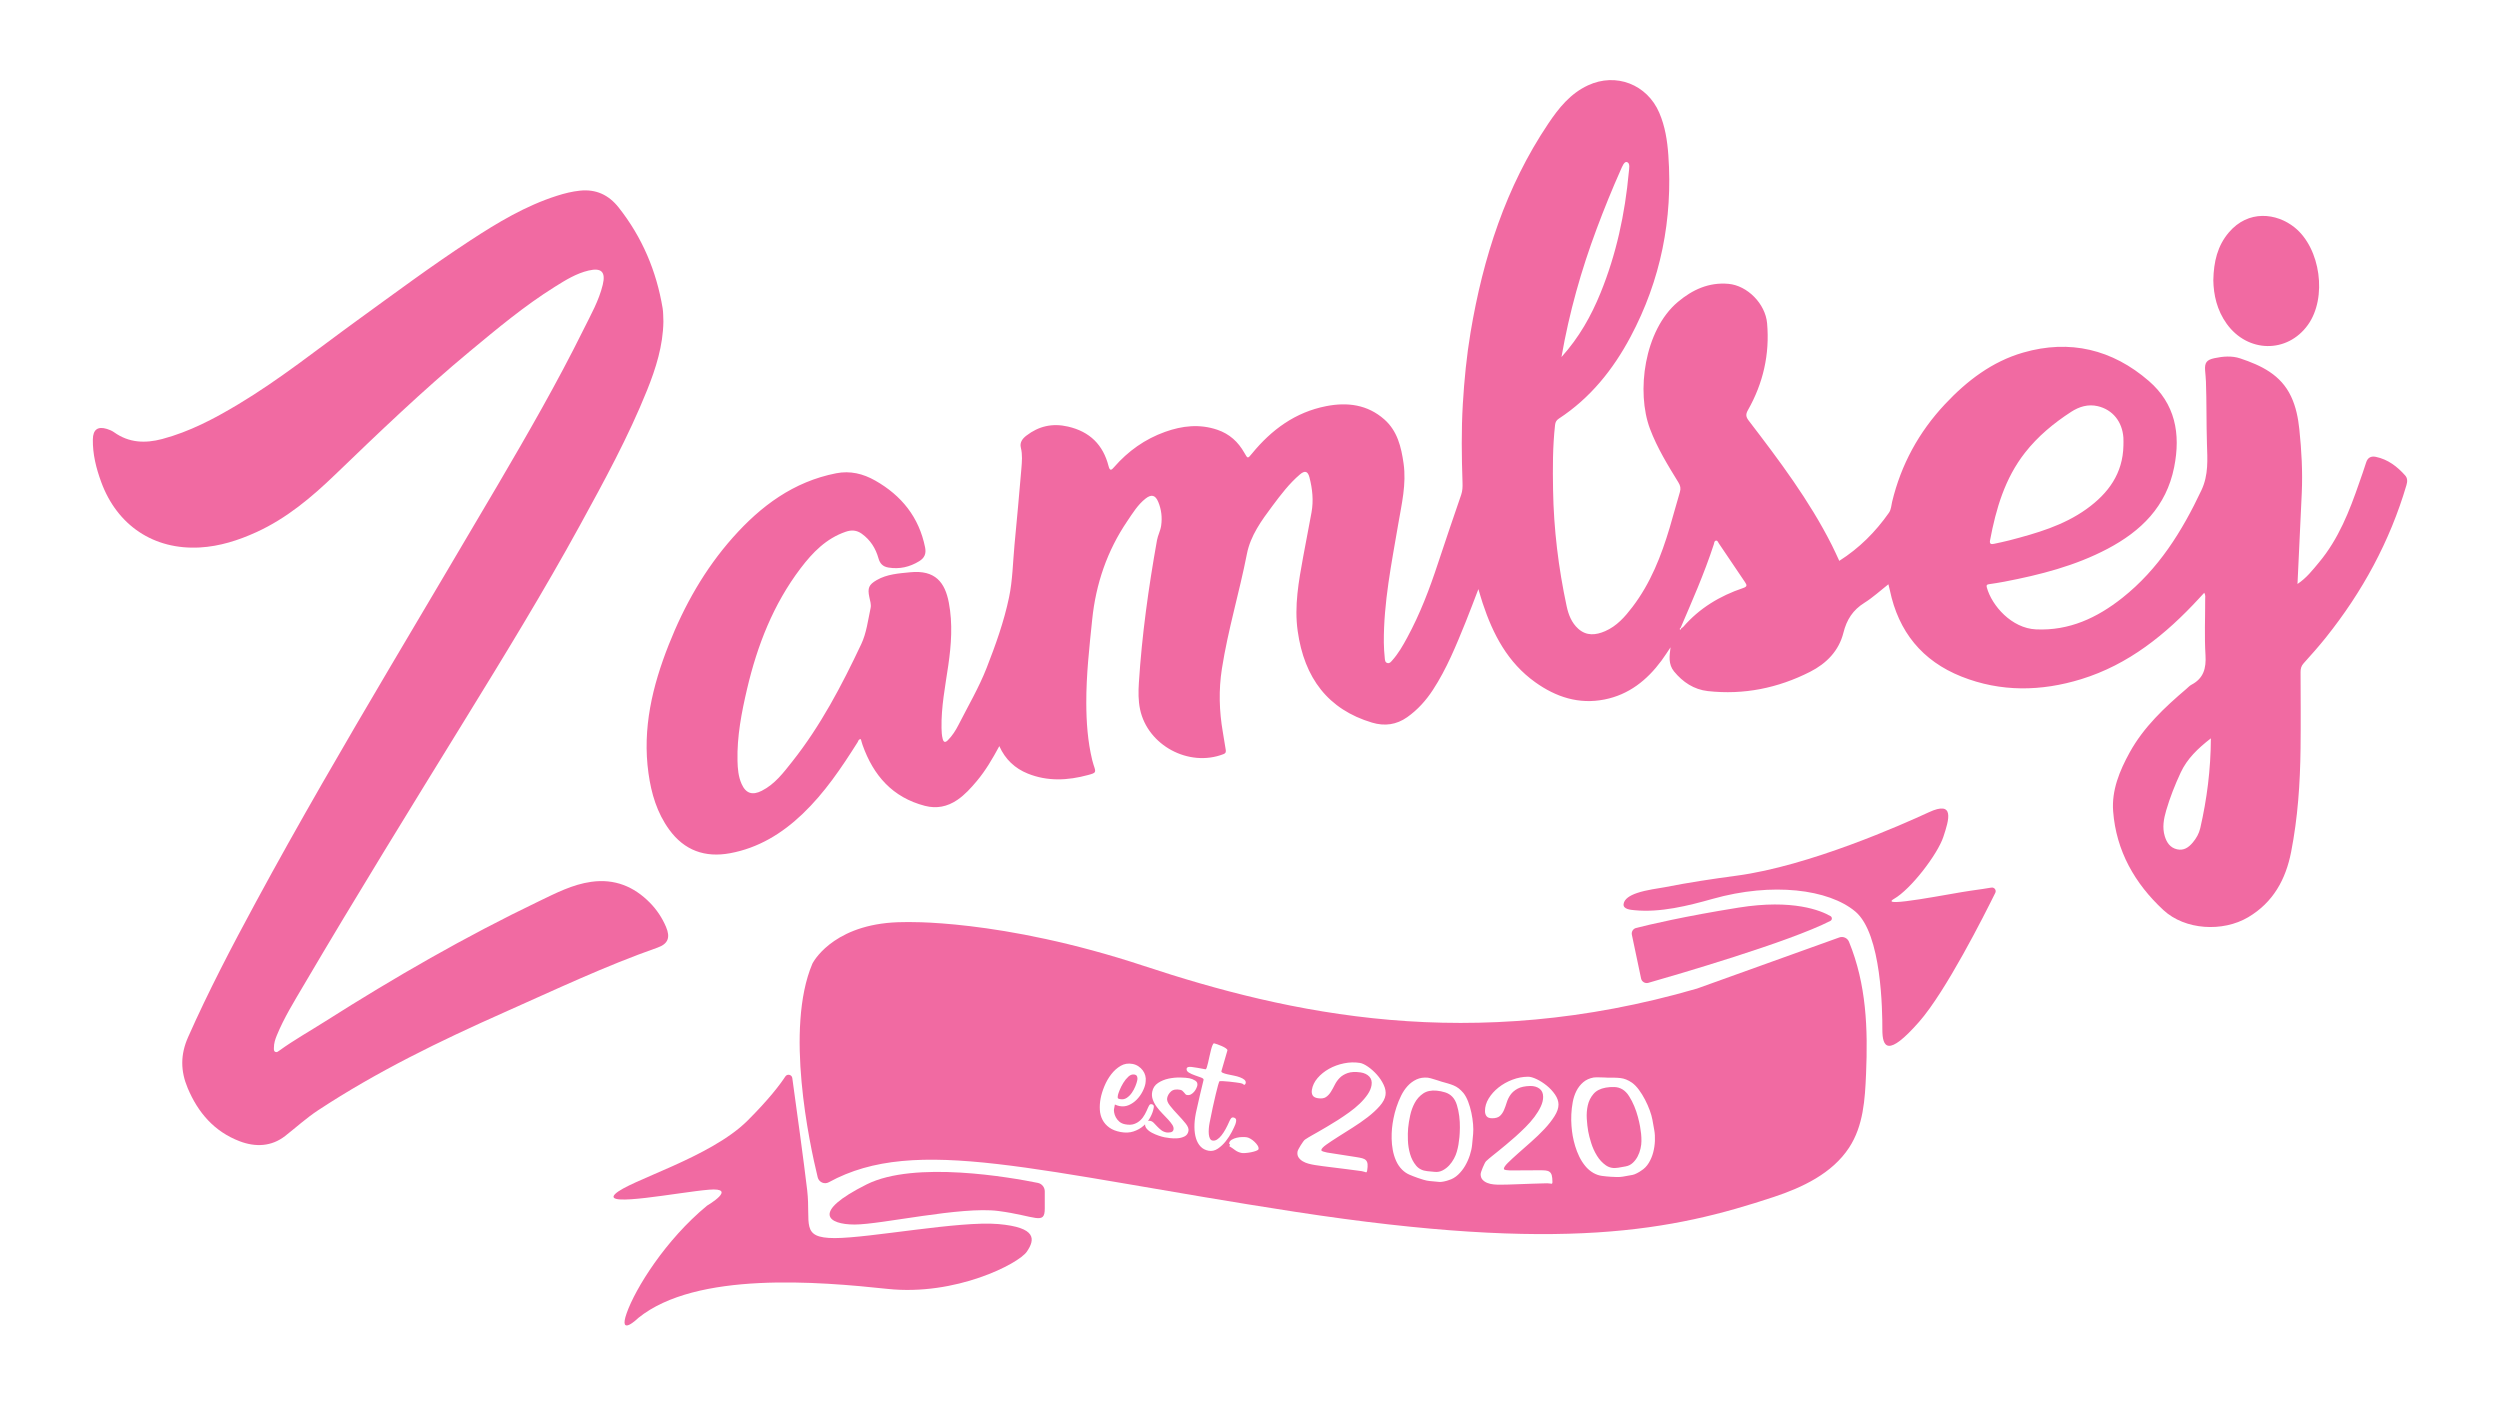
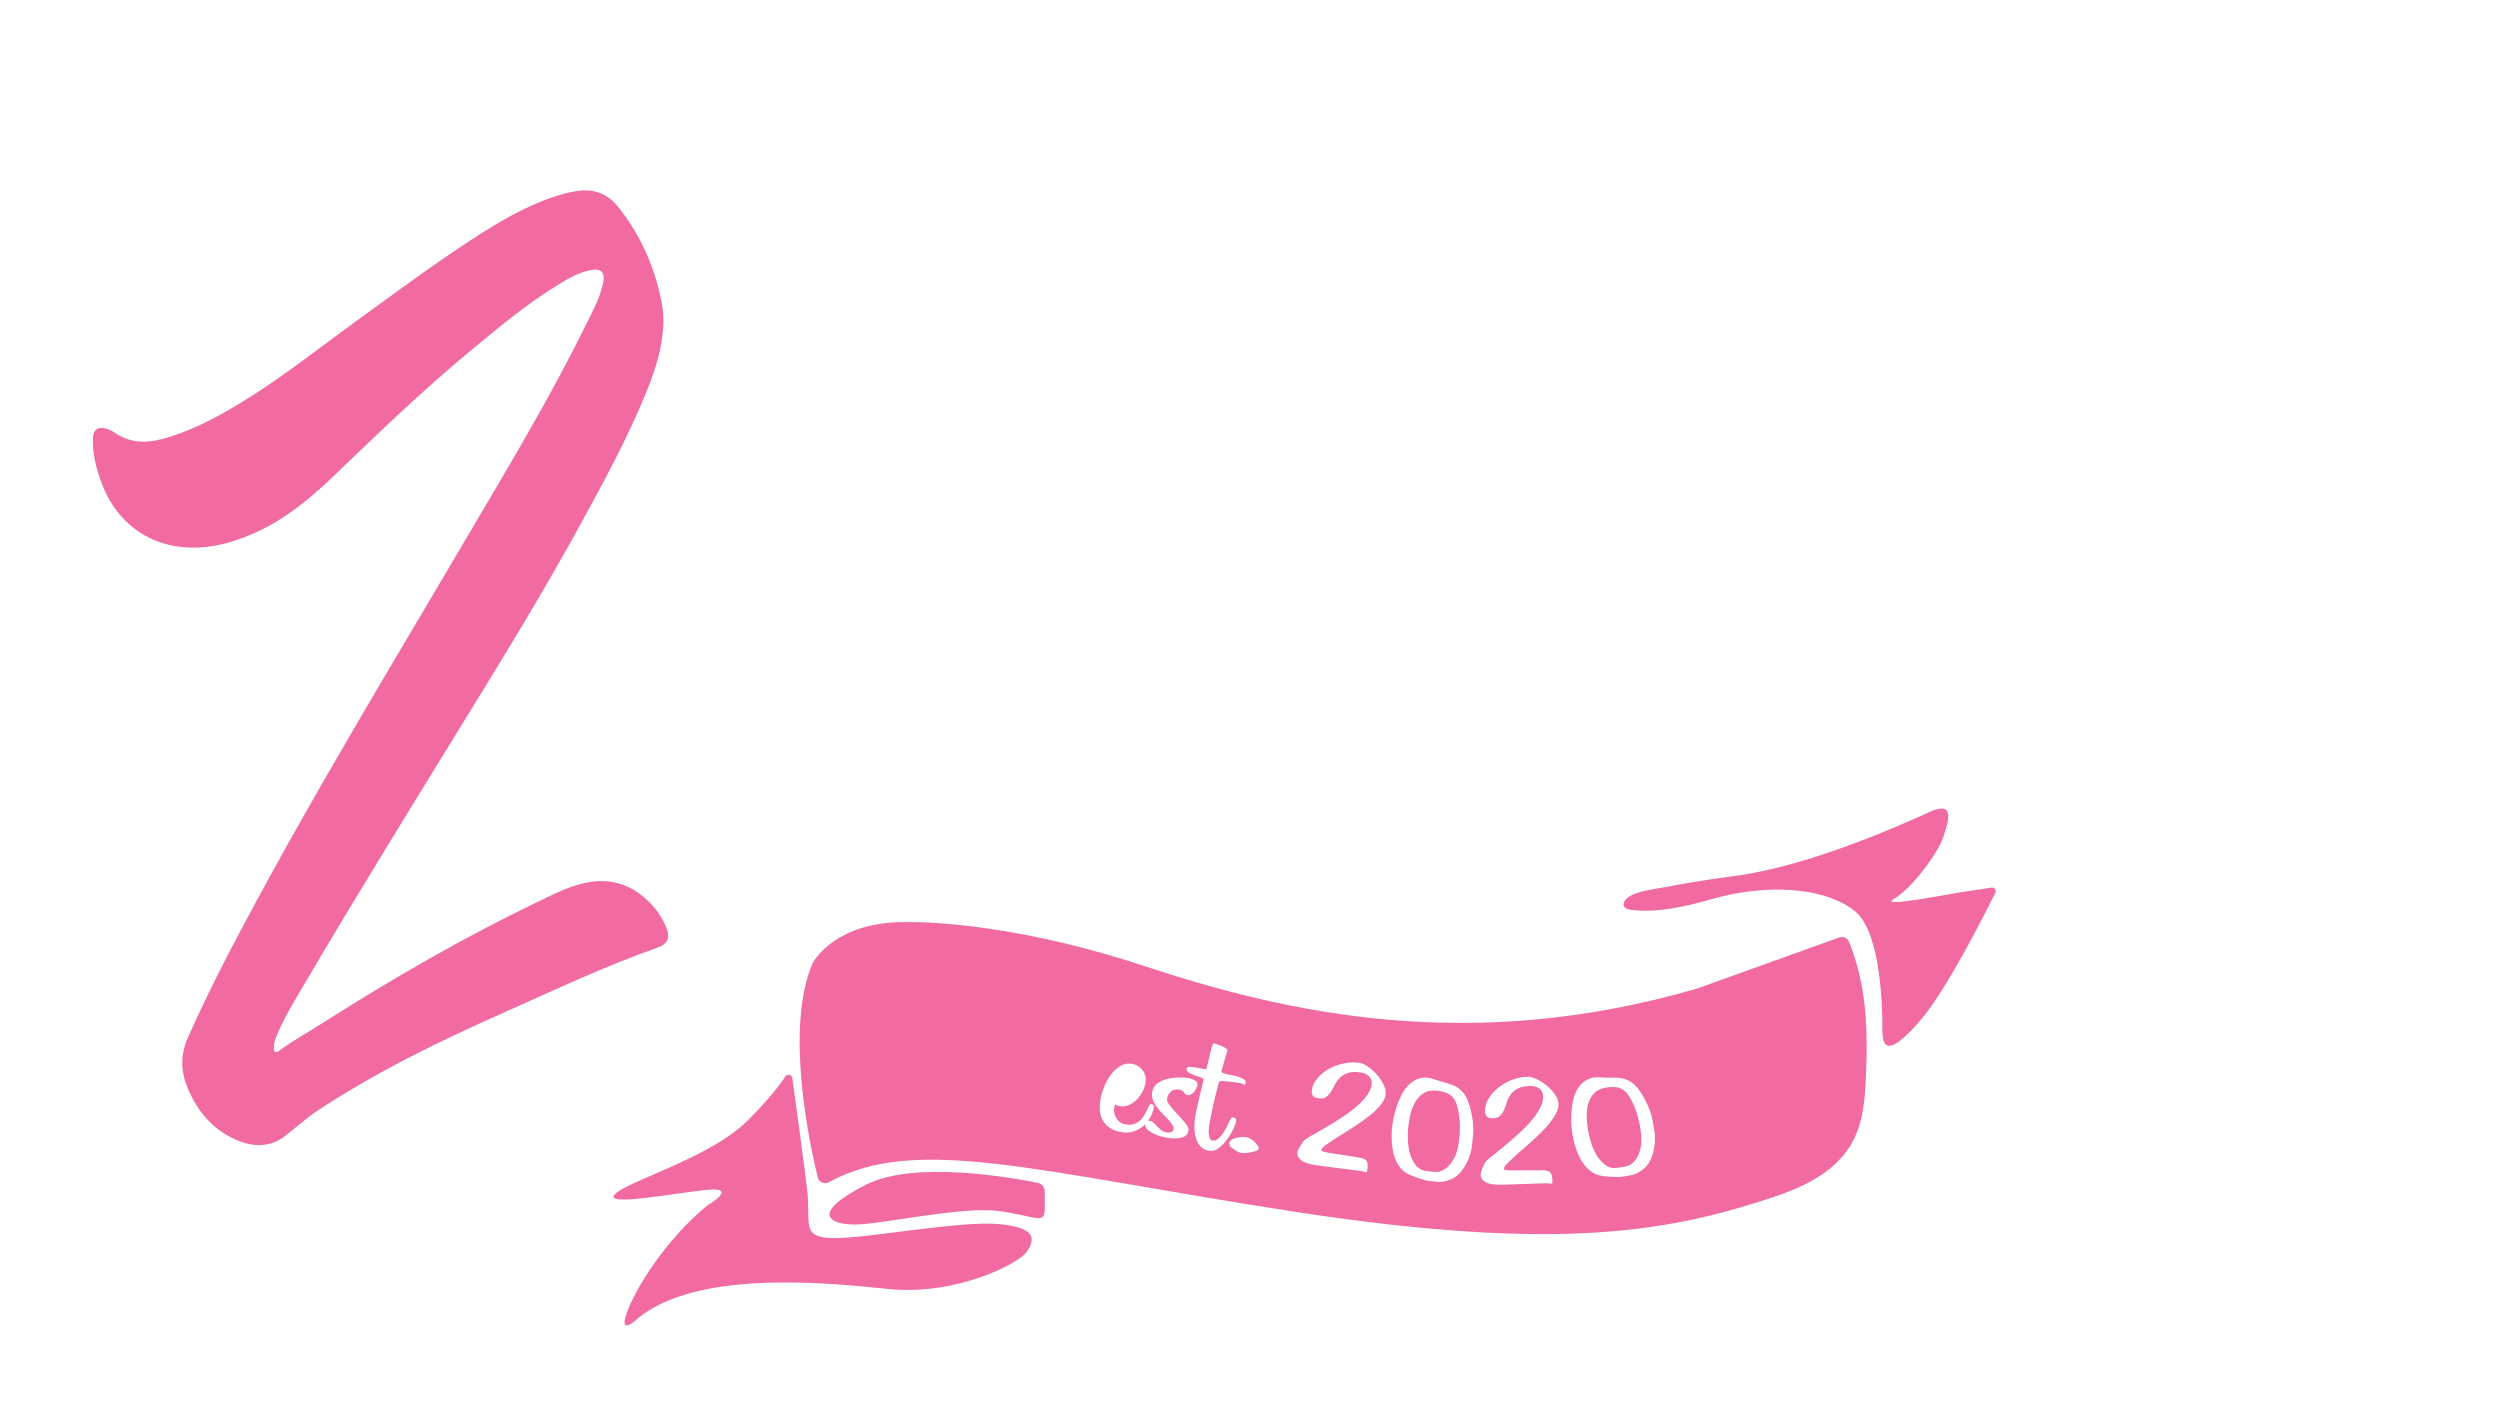
<svg xmlns="http://www.w3.org/2000/svg" version="1.1" id="Layer_1" x="0px" y="0px" width="1366px" height="768px" viewBox="0 0 1366 768" enable-background="new 0 0 1366 768" xml:space="preserve">
  <g>
    <g>
-       <path fill="#F16AA2" d="M1004.983,306.453c10.979-6.968,19.802-15.837,27.119-26.268c1.26-1.796,1.269-3.985,1.755-6    c4.905-20.349,14.573-38.07,28.887-53.343c12.008-12.813,25.73-23.283,42.69-28.188c25.511-7.378,48.791-1.732,68.701,15.514    c14.364,12.442,17.494,28.749,13.816,47.139c-4.303,21.515-18.079,34.905-36.406,44.573c-17.664,9.318-36.841,14.198-56.33,17.942    c-2.818,0.541-5.658,0.98-8.499,1.391c-1.165,0.168-1.436,0.579-1.117,1.753c2.726,10.016,13.6,22.321,26.856,22.925    c18.201,0.83,33.402-6.3,47.202-17.233c19.753-15.649,32.608-36.325,43.207-58.803c3.94-8.355,3.275-16.839,3.013-25.345    c-0.351-11.392-0.144-22.785-0.554-34.17c-0.072-1.984-0.311-3.961-0.454-5.942c-0.307-4.255,0.833-5.768,5.034-6.681    c4.723-1.026,9.648-1.403,14.136,0.104c11.463,3.849,22.207,8.888,27.808,20.807c2.686,5.715,3.862,11.753,4.508,17.902    c1.214,11.554,1.846,23.152,1.334,34.776c-0.723,16.44-1.541,32.876-2.34,49.774c4.932-3.259,8.276-7.626,11.756-11.792    c10.698-12.807,16.652-28.044,22.003-43.569c1.26-3.656,2.595-7.289,3.736-10.982c0.865-2.799,2.779-3.648,5.364-3.104    c6.563,1.38,11.614,5.256,15.962,10.139c1.357,1.524,1.285,3.335,0.709,5.293c-9.048,30.762-24.09,58.355-44.065,83.326    c-3.866,4.833-7.987,9.471-12.137,14.066c-1.321,1.463-1.657,2.955-1.651,4.802c0.044,13.947,0.157,27.895-0.008,41.84    c-0.223,18.916-1.507,37.768-5.14,56.365c-2.937,15.03-9.809,27.618-23.482,35.713c-13.854,8.202-34.482,7.043-46.309-3.91    c-15.647-14.489-25.818-32.366-27.465-53.956c-0.877-11.494,3.51-22.156,9.025-32.159c7.672-13.914,19.043-24.571,30.96-34.723    c0.926-0.789,1.768-1.75,2.821-2.303c6.636-3.483,8.09-8.971,7.655-16.134c-0.616-10.146-0.145-20.357-0.173-30.54    c-0.003-1.058,0.304-2.174-0.504-3.572c-1.033,1.12-1.967,2.131-2.9,3.142c-18.094,19.622-38.474,36.132-64.389,44.094    c-21.787,6.694-43.87,7.12-65.378-1.444c-21.452-8.542-34.397-24.512-39.112-47.128c-0.202-0.971-0.467-1.929-0.803-3.301    c-4.469,3.502-8.514,7.264-13.116,10.134c-6.284,3.919-9.678,9.2-11.471,16.37c-2.471,9.879-9.264,16.788-18.202,21.324    c-17.57,8.918-36.232,12.714-55.883,10.539c-7.576-0.838-13.693-4.907-18.474-10.759c-3.175-3.886-2.518-8.488-1.893-13.162    c-1.668,2.459-3.251,4.982-5.019,7.367c-7.9,10.652-17.816,18.527-31.086,21.148c-13.984,2.762-26.44-1.293-37.817-9.423    c-15.046-10.75-23.082-26.145-28.715-43.142c-0.798-2.407-1.479-4.852-2.358-7.754c-2.431,6.303-4.622,12.245-7.004,18.11    c-5.16,12.704-10.299,25.419-17.852,36.978c-3.797,5.812-8.364,10.887-14.029,14.89c-5.873,4.15-12.296,5.045-19.224,2.974    c-23.995-7.171-37.016-24.326-40.625-50.056c-1.924-13.719,0.554-27.091,2.983-40.472c1.479-8.145,3.125-16.259,4.586-24.406    c1.151-6.42,0.485-12.789-1.131-19.046c-0.878-3.402-2.481-3.949-5.227-1.611c-5.843,4.974-10.46,11.1-15.017,17.196    c-5.97,7.987-11.986,16.231-13.928,26.174c-4.106,21.025-10.367,41.567-13.672,62.763c-1.81,11.606-1.483,23.12,0.508,34.642    c0.545,3.154,1.024,6.319,1.555,9.475c0.197,1.17,0.211,2.008-1.242,2.571c-18.847,7.302-41.378-4.766-45.536-24.48    c-1.013-4.802-0.959-9.684-0.65-14.546c1.666-26.152,5.289-52.062,9.894-77.84c0.479-2.681,1.871-5.179,2.274-7.939    c0.654-4.485,0.151-8.836-1.572-13.002c-1.562-3.778-3.727-4.355-6.938-1.835c-4.25,3.336-7.035,7.954-9.995,12.321    c-11.007,16.24-17.163,34.253-19.167,53.751c-1.56,15.172-3.275,30.334-3.226,45.608c0.033,10.508,0.765,20.976,3.246,31.244    c0.207,0.858,0.438,1.714,0.722,2.549c1.46,4.296,1.485,4.356-3.089,5.596c-11.016,2.988-22.042,3.548-32.834-0.799    c-7.023-2.828-12.311-7.729-15.571-15.016c-3.692,6.845-7.463,13.326-12.309,19.093c-3.208,3.819-6.547,7.543-10.707,10.353    c-5.378,3.632-11.217,4.863-17.645,3.191c-17.708-4.605-28.148-16.59-34.056-33.24c-0.367-1.035-0.624-2.11-0.93-3.161    c-1.307-0.131-1.376,0.999-1.794,1.661c-8.819,13.959-18.005,27.644-30.032,39.129c-11.262,10.755-24.173,18.648-39.673,21.503    c-13.603,2.505-24.921-1.46-33.223-12.899c-6.674-9.196-9.779-19.69-11.326-30.786c-3.42-24.527,2.137-47.596,11.059-70.196    c8.482-21.484,19.67-41.328,35.052-58.642c15.319-17.243,33.173-30.521,56.422-35.086c7.666-1.505,14.727,0.217,21.364,3.989    c14.402,8.183,23.927,20.009,27.249,36.516c0.695,3.451-0.337,5.782-3.24,7.552c-5.198,3.169-10.726,4.456-16.807,3.452    c-3.033-0.501-4.621-2.155-5.426-5.023c-1.535-5.473-4.424-10.063-9.127-13.445c-2.779-1.999-5.62-2.173-8.785-1.088    c-10.663,3.654-18.095,11.326-24.646,19.96c-14.91,19.648-23.654,42.093-29.238,65.885c-3.032,12.919-5.549,25.95-5.238,39.309    c0.1,4.283,0.449,8.622,2.241,12.645c2.336,5.246,5.925,6.318,11.013,3.739c7.19-3.644,11.847-9.896,16.632-15.933    c15.566-19.636,27.115-41.711,37.743-64.229c2.861-6.061,3.687-13.121,5.115-19.794c0.391-1.828-0.299-3.94-0.708-5.876    c-1.046-4.947-0.296-6.798,4.038-9.302c5.65-3.265,12.005-3.636,18.253-4.267c13.759-1.389,19.056,5.545,21.151,16.628    c2.169,11.471,1.346,22.864-0.314,34.303c-1.648,11.358-3.909,22.662-3.684,34.228c0.039,1.997,0.144,3.977,0.644,5.921    c0.495,1.924,1.457,2.031,2.773,0.723c2.462-2.447,4.305-5.361,5.858-8.413c5.268-10.349,11.198-20.452,15.408-31.223    c4.89-12.512,9.467-25.301,12.213-38.473c1.95-9.352,2.081-19.086,2.974-28.655c1.294-13.859,2.622-27.715,3.757-41.587    c0.313-3.823,0.677-7.699-0.286-11.548c-0.718-2.871,0.935-4.969,3.004-6.56c6.781-5.217,14.242-6.926,22.768-4.957    c11.917,2.752,19.185,9.946,22.163,21.622c0.757,2.969,1.703,2.045,3.044,0.506c7.638-8.766,16.852-15.303,27.813-19.233    c9.375-3.361,18.877-4.448,28.575-1.152c6.639,2.256,11.39,6.594,14.776,12.616c1.849,3.289,1.83,3.223,4.16,0.378    c10.681-13.041,23.666-22.596,40.518-25.899c11.575-2.269,22.561-0.891,31.772,7.234c7.172,6.326,9.245,15.058,10.532,24.056    c1.615,11.288-1.05,22.167-2.919,33.165c-3.642,21.44-8.015,42.808-7.868,64.711c0.019,2.869,0.232,5.744,0.52,8.6    c0.102,1.011,0.152,2.361,1.578,2.627c1.157,0.216,1.811-0.712,2.459-1.434c3.353-3.735,5.816-8.07,8.191-12.445    c7.041-12.972,12.267-26.692,16.857-40.69c4.098-12.496,8.394-24.928,12.647-37.373c0.727-2.128,0.819-4.194,0.744-6.465    c-0.474-14.374-0.687-28.747,0.165-43.13c0.779-13.142,2.059-26.22,4.233-39.192c6.827-40.736,19.209-79.426,42.474-114.057    c5.73-8.53,12.023-16.407,21.688-20.901c15.277-7.103,32.274-0.535,38.937,14.964c3.204,7.452,4.404,15.293,4.966,23.217    c2.481,35.012-4.139,68.215-20.674,99.254c-9.542,17.911-21.974,33.428-39.173,44.685c-1.341,0.877-1.882,1.911-2.057,3.479    c-1.321,11.795-1.284,23.634-1.088,35.464c0.355,21.378,2.931,42.522,7.398,63.426c1.003,4.695,2.705,9.18,6.419,12.485    c4.504,4.006,9.579,3.453,14.622,1.267c6.408-2.778,10.828-7.832,14.968-13.266c9.893-12.985,15.706-27.854,20.32-43.29    c1.929-6.452,3.616-12.976,5.565-19.421c0.604-1.996,0.289-3.517-0.787-5.269c-5.784-9.422-11.579-18.82-15.522-29.253    c-7.63-20.186-3.19-53.915,15.219-69.4c7.976-6.709,16.935-10.825,27.599-9.885c10.397,0.917,20.214,10.904,21.149,21.533    c1.485,16.89-2.127,32.741-10.467,47.457c-1.328,2.343-1.134,3.716,0.437,5.767c16.622,21.7,33.072,43.527,45.439,68.068    C1002.349,300.659,1003.592,303.487,1004.983,306.453z M918.644,343.302c0.358-0.249,0.787-0.436,1.064-0.755    c8.856-10.23,20.017-16.952,32.705-21.232c2.319-0.782,2.178-1.575,1.071-3.203c-4.783-7.042-9.522-14.114-14.287-21.169    c-0.417-0.618-0.681-1.643-1.54-1.545c-1.057,0.121-0.995,1.322-1.245,2.085c-2.611,7.988-5.611,15.832-8.794,23.603    c-3.011,7.352-6.201,14.63-9.311,21.941c-0.387,0.238-0.721,0.723-0.342,0.96C918.443,344.286,918.455,343.591,918.644,343.302z     M1160.239,243.469c0-1.437,0.084-2.88-0.014-4.31c-0.604-8.798-5.895-15.325-14.01-17.228c-5.309-1.245-10.2,0.288-14.538,3.104    c-9.505,6.168-18.192,13.337-25.229,22.331c-11.027,14.093-15.846,30.653-19.085,47.854c-0.396,2.1,0.632,2.262,2.2,1.918    c2.803-0.615,5.622-1.173,8.397-1.899c14.785-3.868,29.456-8.027,42.125-17.115    C1151.995,269.581,1159.938,258.728,1160.239,243.469z M853.185,195.101c9.719-10.809,16.256-22.524,21.363-35.072    c8.603-21.135,13.341-43.189,15.422-65.866c0.192-2.097,0.881-5-0.996-5.606c-1.511-0.488-2.61,2.468-3.412,4.268    c-4.725,10.598-9.082,21.345-13.144,32.214C864.012,147.525,857.481,170.521,853.185,195.101z M1208.02,403.427    c-7.131,5.531-12.98,11.135-16.513,18.738c-3.121,6.716-5.851,13.609-7.918,20.719c-1.328,4.568-2.203,9.301-0.755,14.041    c1.044,3.415,2.903,6.256,6.68,7.13c3.727,0.862,6.372-1.026,8.613-3.694c1.943-2.314,3.416-4.896,4.099-7.868    C1205.869,436.627,1207.934,420.573,1208.02,403.427z" />
      <path fill="#F16AA2" d="M362.48,175.735c-0.203,13.121-4.081,25.437-8.916,37.468c-10.249,25.501-23.41,49.58-36.583,73.632    c-19.771,36.1-41.274,71.182-62.838,106.228c-29.736,48.326-59.584,96.587-88.341,145.506    c-5.207,8.858-10.639,17.621-14.557,27.176c-0.881,2.148-1.599,4.369-1.582,6.737c0.006,0.858-0.188,1.889,0.855,2.306    c0.822,0.329,1.483-0.295,2.093-0.735c8.083-5.835,16.779-10.708,25.18-16.043c37.756-23.973,76.462-46.269,116.805-65.635    c9.147-4.391,18.21-9.124,28.48-10.554c12.706-1.769,23.293,2.508,32.088,11.483c3.728,3.805,6.679,8.253,8.771,13.203    c2.401,5.682,1.15,9.224-4.666,11.266c-28.617,10.048-55.992,23.046-83.648,35.333c-35.087,15.589-69.616,32.35-101.788,53.53    c-6.387,4.205-12.036,9.365-18.035,14.061c-7.401,5.795-16.176,6.189-24.849,2.882c-13.864-5.286-22.749-15.621-28.392-29.033    c-3.912-9.299-4.065-18.202,0.198-27.819c11.173-25.206,23.941-49.578,37.039-73.793c23.526-43.493,48.43-86.203,73.564-128.779    c19.51-33.049,39.16-66.017,58.585-99.117c16.403-27.951,32.574-56.042,46.956-85.104c3.91-7.901,8.338-15.628,10.44-24.326    c1.686-6.979-0.651-9.442-7.716-7.791c-6.776,1.584-12.634,5.249-18.443,8.884c-16.557,10.359-31.51,22.848-46.493,35.284    c-25.647,21.287-49.666,44.35-73.661,67.448c-12.868,12.387-26.496,23.844-42.955,31.344c-9.823,4.476-20.054,7.756-30.871,8.361    c-25.139,1.406-45.205-12.013-53.907-35.775c-2.749-7.507-4.696-15.206-4.558-23.288c0.091-5.351,2.659-7.264,7.704-5.702    c1.357,0.42,2.743,0.992,3.889,1.812c8.141,5.819,17.008,6.161,26.296,3.695c14.909-3.959,28.38-11.068,41.504-18.934    c22.733-13.624,43.393-30.191,64.796-45.699c20.517-14.864,40.843-30.002,62.056-43.869c14.916-9.751,30.182-18.929,47.333-24.403    c4.12-1.315,8.313-2.358,12.597-2.801c8.727-0.903,15.652,2.26,21.143,9.219c12.831,16.264,20.622,34.669,24.007,55.008    C362.455,170.784,362.35,173.253,362.48,175.735z" />
-       <path fill="#F16AA2" d="M1209.36,153.099c0.215-10.17,2.272-18.786,8.485-26.101c10.594-12.472,26.023-10.669,35.897-2.753    c14.254,11.428,17.948,38.449,7.292,53.282c-11.262,15.676-32.911,15.347-44.373-0.618    C1211.343,169.502,1209.488,161.135,1209.36,153.099z" />
    </g>
    <g>
      <path fill="#F16AA2" d="M796.062,603.831c-0.581-1.899-1.414-3.415-2.497-4.548c-1.085-1.131-2.399-1.936-3.943-2.415    c-1.543-0.478-3.07-0.791-4.577-0.932c-3.018-0.286-5.499,0.237-7.446,1.563c-1.947,1.329-3.482,3.045-4.607,5.146    c-1.127,2.103-1.956,4.399-2.489,6.89c-0.535,2.491-0.901,4.787-1.099,6.885c-0.17,1.799-0.213,3.989-0.125,6.569    c0.086,2.581,0.477,5.083,1.174,7.508c0.698,2.426,1.789,4.542,3.272,6.346c1.483,1.805,3.538,2.831,6.162,3.079l4.135,0.392    c1.508,0.143,2.923-0.131,4.247-0.824c1.323-0.691,2.5-1.592,3.534-2.705c1.031-1.112,1.909-2.345,2.633-3.699    c0.723-1.353,1.238-2.59,1.543-3.711c0.392-1.355,0.701-2.687,0.923-3.997c0.224-1.31,0.4-2.654,0.53-4.034    c0.137-1.44,0.219-3.187,0.249-5.241c0.028-2.054-0.088-4.138-0.352-6.252C797.064,607.738,796.641,605.733,796.062,603.831z" />
      <path fill="#F16AA2" d="M896.121,615.448c-0.253-1.424-0.641-3.129-1.163-5.117c-0.521-1.987-1.19-3.964-2.009-5.929    c-0.82-1.966-1.763-3.786-2.831-5.462c-1.069-1.676-2.277-2.912-3.623-3.713c-1.348-0.8-2.828-1.225-4.445-1.273    c-1.615-0.049-3.168,0.059-4.659,0.325c-2.986,0.531-5.236,1.699-6.757,3.499c-1.521,1.801-2.541,3.864-3.063,6.19    c-0.523,2.328-0.709,4.762-0.556,7.304c0.153,2.543,0.414,4.853,0.783,6.929c0.317,1.78,0.863,3.9,1.635,6.363    c0.774,2.464,1.82,4.77,3.141,6.922c1.322,2.15,2.938,3.898,4.851,5.239c1.911,1.343,4.165,1.782,6.761,1.319l4.089-0.729    c1.491-0.265,2.781-0.909,3.872-1.929c1.091-1.02,1.983-2.203,2.682-3.552c0.696-1.348,1.212-2.77,1.548-4.268    c0.335-1.497,0.499-2.827,0.495-3.989c0.014-1.409-0.045-2.776-0.181-4.098C896.554,618.156,896.364,616.813,896.121,615.448z" />
      <path fill="#F16AA2" d="M1010.292,514.591c-0.852-2.084-3.188-3.127-5.307-2.366l-77.597,27.881    c-0.09,0.032-0.181,0.062-0.272,0.088c-123.669,35.9-223.034,13.698-301.969-12.378c-78.964-26.086-131.136-23.971-131.136-23.971    c-36.496,0-48.635,19.985-49.937,22.336c-0.077,0.139-0.143,0.278-0.206,0.425c-15.031,35.424-1.64,97.958,2.924,116.68    c0.649,2.661,3.644,4.025,6.046,2.708c47.822-26.236,112.81-5.713,254.797,16.131c146.647,22.561,206.222,10.223,261.567-8.108    c15.516-5.139,31.873-12.798,41.132-26.927c7.848-11.975,8.693-26.434,9.279-40.316    C1020.662,561.995,1019.82,537.885,1010.292,514.591z M650.768,597.954c-0.678,0.391-1.469,0.496-2.37,0.321    c-0.259-0.051-0.497-0.204-0.714-0.462c-0.218-0.257-0.462-0.55-0.731-0.879c-0.272-0.329-0.564-0.63-0.877-0.906    c-0.315-0.276-0.698-0.458-1.148-0.547c-2.257-0.439-3.954-0.14-5.092,0.896c-1.14,1.037-1.84,2.235-2.105,3.595    c-0.231,1.183,0.284,2.573,1.547,4.168c1.26,1.595,2.683,3.224,4.267,4.881c1.583,1.659,3.008,3.272,4.276,4.838    c1.265,1.568,1.785,2.942,1.555,4.124c-0.277,1.419-1.007,2.413-2.187,2.98c-1.181,0.568-2.467,0.901-3.857,0.998    c-1.392,0.098-2.756,0.062-4.093-0.107c-1.34-0.169-2.298-0.31-2.878-0.422c-0.904-0.176-1.999-0.482-3.284-0.916    c-1.287-0.435-2.522-0.966-3.703-1.596c-1.182-0.628-2.14-1.383-2.871-2.263c-0.593-0.711-0.861-1.487-0.838-2.32    c-0.275,0.276-0.552,0.552-0.849,0.813c-1.522,1.337-3.336,2.36-5.439,3.066c-2.105,0.706-4.48,0.811-7.125,0.312    c-2.517-0.475-4.568-1.291-6.154-2.448c-1.587-1.156-2.812-2.553-3.672-4.186c-0.862-1.634-1.353-3.458-1.473-5.474    c-0.122-2.014,0.019-4.089,0.42-6.219c0.391-2.072,1.078-4.303,2.064-6.692c0.985-2.389,2.228-4.56,3.734-6.514    c1.504-1.954,3.232-3.498,5.183-4.633c1.951-1.134,4.12-1.476,6.509-1.026c1.162,0.219,2.216,0.648,3.166,1.286    c0.948,0.639,1.743,1.387,2.383,2.244c0.64,0.856,1.097,1.801,1.37,2.833c0.272,1.032,0.347,2.058,0.222,3.076l-0.138,1.261    c-0.267,1.421-0.819,2.926-1.653,4.516c-0.835,1.59-1.872,3.02-3.113,4.287c-1.241,1.269-2.665,2.255-4.267,2.966    c-1.605,0.709-3.31,0.893-5.116,0.553c-0.324-0.06-0.721-0.166-1.193-0.317c-0.473-0.149-0.925-0.327-1.354-0.53l-0.485,2.575    c-0.078,0.414-0.045,1.034,0.101,1.858c0.146,0.825,0.439,1.661,0.879,2.511c0.441,0.85,1.077,1.644,1.906,2.382    c0.828,0.74,1.923,1.235,3.278,1.491c1.871,0.353,3.466,0.302,4.789-0.154c1.322-0.456,2.471-1.144,3.446-2.064    c0.976-0.919,1.798-2.006,2.47-3.259c0.67-1.252,1.251-2.477,1.744-3.671c0.349-0.792,0.648-1.317,0.898-1.577    c0.25-0.259,0.6-0.347,1.052-0.262c0.968,0.182,1.357,0.777,1.167,1.783l-0.117,0.621c-0.278,1.48-0.882,3.084-1.808,4.809    c-0.356,0.663-0.771,1.289-1.215,1.895c0.421-0.065,0.828-0.085,1.205-0.012c0.709,0.137,1.356,0.51,1.941,1.115    c0.585,0.606,1.195,1.245,1.833,1.922c0.637,0.677,1.361,1.34,2.171,1.988c0.809,0.65,1.795,1.086,2.956,1.312    c0.515,0.101,1.24,0.073,2.174-0.083c0.932-0.155,1.48-0.646,1.641-1.476c0.161-0.827-0.054-1.698-0.645-2.61    c-0.592-0.912-1.372-1.893-2.337-2.942c-0.967-1.047-2.008-2.141-3.124-3.278c-1.117-1.138-2.138-2.335-3.064-3.589    c-0.928-1.253-1.64-2.575-2.138-3.961c-0.501-1.387-0.606-2.819-0.317-4.297c0.402-2.07,1.467-3.673,3.195-4.809    c1.727-1.137,3.652-1.927,5.78-2.373c2.127-0.444,4.255-0.644,6.389-0.596c2.13,0.047,3.777,0.183,4.937,0.409    c1.096,0.213,2.15,0.634,3.167,1.261c1.014,0.627,1.407,1.532,1.176,2.715c-0.069,0.355-0.251,0.858-0.544,1.505    c-0.294,0.648-0.682,1.264-1.162,1.845C652.025,597.08,651.446,597.565,650.768,597.954z M665.429,627.622    c-1.616,1.098-3.329,1.474-5.133,1.125c-1.741-0.335-3.168-1.086-4.28-2.252c-1.112-1.167-1.947-2.645-2.503-4.44    c-0.557-1.794-0.847-3.845-0.87-6.15c-0.024-2.305,0.211-4.729,0.701-7.273l0.155-0.799c0.645-3.005,1.335-6.061,2.07-9.171    c0.734-3.11,1.421-5.984,2.065-8.621c0.091-0.473-0.362-0.898-1.359-1.274c-0.999-0.378-2.124-0.779-3.38-1.205    c-1.254-0.426-2.361-0.93-3.318-1.515c-0.957-0.582-1.351-1.318-1.18-2.206c0.148-0.768,1.072-1.05,2.771-0.846    c1.701,0.206,4.193,0.625,7.481,1.259c0.257,0.05,0.503-0.271,0.737-0.962c0.233-0.691,0.471-1.58,0.716-2.669    c0.243-1.088,0.499-2.25,0.773-3.486c0.271-1.235,0.544-2.394,0.821-3.477c0.275-1.082,0.562-1.962,0.86-2.64    c0.297-0.679,0.576-0.994,0.834-0.944c0.322,0.063,0.891,0.234,1.706,0.514c0.814,0.282,1.653,0.612,2.517,0.992    c0.863,0.382,1.605,0.786,2.225,1.212c0.619,0.427,0.895,0.818,0.827,1.172l-3.29,11.33c-0.069,0.355,0.221,0.672,0.87,0.95    c0.648,0.279,1.502,0.536,2.56,0.77c1.058,0.235,2.182,0.467,3.376,0.697c1.193,0.231,2.304,0.537,3.334,0.919    c1.03,0.382,1.846,0.832,2.448,1.347c0.604,0.516,0.831,1.159,0.682,1.927c-0.023,0.12-0.124,0.298-0.304,0.54    c-0.181,0.24-0.367,0.343-0.561,0.305c-0.13-0.025-0.29-0.148-0.48-0.368c-0.193-0.221-0.77-0.425-1.737-0.612    c-0.259-0.05-0.974-0.156-2.145-0.322c-1.172-0.164-2.414-0.312-3.726-0.443c-1.314-0.13-2.515-0.224-3.607-0.283    c-1.092-0.057-1.727,0.021-1.901,0.232c-0.088,0.107-0.302,0.786-0.644,2.039c-0.343,1.253-0.762,2.905-1.258,4.956    c-0.496,2.053-1.037,4.418-1.62,7.097c-0.585,2.679-1.161,5.498-1.731,8.454c-0.218,1.124-0.364,2.231-0.44,3.32    c-0.077,1.09-0.07,2.089,0.024,2.996c0.091,0.908,0.296,1.667,0.613,2.28c0.316,0.613,0.764,0.976,1.345,1.088    c0.837,0.162,1.673-0.013,2.509-0.528c0.834-0.514,1.651-1.276,2.448-2.289c0.796-1.011,1.557-2.185,2.284-3.517    c0.724-1.332,1.39-2.706,1.999-4.123c0.364-0.851,0.712-1.441,1.045-1.777c0.331-0.335,0.755-0.452,1.272-0.353    c0.451,0.086,0.828,0.298,1.133,0.632c0.302,0.335,0.363,0.976,0.18,1.922c-0.114,0.592-0.221,0.97-0.318,1.135    c-0.399,1.027-1.053,2.42-1.96,4.177c-0.909,1.757-2.005,3.448-3.286,5.072C668.494,625.161,667.046,626.522,665.429,627.622z     M687.66,627.849c-0.066,0.355-0.514,0.685-1.338,0.99c-0.826,0.304-1.758,0.56-2.799,0.762c-1.04,0.205-2.034,0.338-2.982,0.407    c-0.949,0.066-1.615,0.064-2.002-0.008c-1.421-0.266-2.644-0.787-3.666-1.561c-1.025-0.774-2.106-1.512-3.242-2.216    c0.227-0.141,0.368-0.359,0.424-0.656c0.044-0.237-0.116-0.451-0.48-0.643l0.083-0.444c0.133-0.71,0.594-1.298,1.382-1.763    c0.789-0.464,1.69-0.817,2.704-1.057c1.012-0.238,2.039-0.367,3.079-0.388c1.038-0.019,1.88,0.031,2.526,0.153    c0.581,0.109,1.246,0.387,1.999,0.834c0.75,0.447,1.466,0.995,2.147,1.644c0.68,0.648,1.239,1.321,1.677,2.015    C687.607,626.613,687.771,627.257,687.66,627.849z M757.035,598.409c-0.297,1.906-1.354,3.891-3.17,5.954    c-1.818,2.065-4.01,4.085-6.577,6.062c-2.568,1.977-5.307,3.883-8.217,5.716c-2.912,1.833-5.621,3.545-8.127,5.136    c-2.509,1.59-4.602,2.986-6.285,4.187c-1.683,1.201-2.58,2.16-2.691,2.873c-0.056,0.357,0.361,0.666,1.251,0.927    c0.89,0.262,1.53,0.421,1.919,0.482L741,632.218c1.362,0.212,2.474,0.431,3.337,0.657c0.861,0.226,1.535,0.591,2.022,1.092    c0.485,0.503,0.777,1.189,0.876,2.058c0.097,0.87,0.025,2.077-0.217,3.625c-0.102,0.656-0.315,0.956-0.639,0.905    c-0.131-0.02-0.399-0.108-0.807-0.263s-0.903-0.278-1.487-0.369c-0.909-0.141-1.69-0.247-2.342-0.318    c-0.654-0.071-1.257-0.15-1.808-0.237c-0.551-0.086-1.121-0.159-1.71-0.22c-0.588-0.06-1.272-0.153-2.051-0.275    c-2.8-0.375-5.765-0.746-8.898-1.112c-3.132-0.367-6.096-0.767-8.884-1.201c-1.039-0.162-2.149-0.396-3.33-0.702    c-1.183-0.306-2.26-0.749-3.233-1.328c-0.973-0.578-1.742-1.291-2.308-2.143c-0.564-0.85-0.75-1.901-0.555-3.15    c0.046-0.297,0.235-0.77,0.57-1.42c0.333-0.648,0.719-1.319,1.161-2.014c0.44-0.692,0.872-1.341,1.301-1.947    c0.426-0.604,0.787-1.005,1.084-1.202c1.186-0.789,2.398-1.531,3.636-2.222c1.237-0.691,2.439-1.372,3.608-2.045    c1.316-0.769,2.906-1.696,4.769-2.777c1.864-1.082,3.828-2.284,5.896-3.608c2.066-1.324,4.148-2.737,6.243-4.24    c2.093-1.503,4.001-3.08,5.722-4.732c1.718-1.653,3.161-3.334,4.324-5.042c1.164-1.708,1.876-3.396,2.136-5.062    c0.305-1.964-0.114-3.539-1.258-4.724c-1.146-1.185-2.724-1.932-4.733-2.246c-2.93-0.395-5.291-0.276-7.085,0.359    c-1.793,0.635-3.245,1.523-4.351,2.66c-1.109,1.14-2.003,2.401-2.684,3.789c-0.683,1.388-1.399,2.678-2.149,3.872    c-0.751,1.194-1.646,2.137-2.684,2.828c-1.039,0.692-2.498,0.891-4.38,0.598c-1.427-0.222-2.377-0.736-2.85-1.542    c-0.473-0.805-0.617-1.802-0.431-2.994c0.362-2.321,1.395-4.477,3.102-6.467c1.705-1.989,3.795-3.676,6.271-5.058    c2.474-1.382,5.188-2.377,8.14-2.984c2.951-0.606,5.855-0.688,8.711-0.243c1.232,0.192,2.704,0.878,4.414,2.059    c1.71,1.181,3.33,2.622,4.859,4.324c1.529,1.702,2.768,3.557,3.718,5.564C756.977,594.727,757.314,596.623,757.035,598.409z     M804.918,619.602l-0.562,5.937c-0.166,1.741-0.575,3.622-1.228,5.648c-0.653,2.025-1.512,3.956-2.576,5.791    c-1.065,1.837-2.357,3.469-3.877,4.898c-1.521,1.43-3.232,2.416-5.129,2.963c-0.618,0.245-1.465,0.483-2.541,0.712    c-1.078,0.23-1.944,0.315-2.598,0.253l-5.393-0.511c-0.916-0.086-1.983-0.309-3.202-0.666c-1.22-0.356-2.276-0.699-3.168-1.026    c-1.66-0.58-3.202-1.18-4.627-1.8c-1.426-0.619-2.742-1.53-3.947-2.734c-1.386-1.402-2.483-3.033-3.296-4.896    c-0.813-1.861-1.405-3.809-1.771-5.841c-0.369-2.032-0.573-4.062-0.611-6.093c-0.039-2.031,0.027-3.947,0.198-5.745    c0.148-1.56,0.417-3.349,0.806-5.37c0.389-2.02,0.932-4.087,1.628-6.2c0.697-2.112,1.537-4.18,2.524-6.206    c0.985-2.024,2.177-3.801,3.58-5.333c1.4-1.531,3.018-2.724,4.851-3.58c1.834-0.854,3.898-1.174,6.193-0.957    c0.393,0.038,0.912,0.148,1.556,0.329c0.645,0.183,1.32,0.383,2.026,0.601c0.706,0.218,1.413,0.437,2.121,0.654    c0.706,0.219,1.283,0.409,1.731,0.573c1.354,0.37,2.562,0.711,3.625,1.024c1.062,0.314,2.069,0.665,3.024,1.058    c0.955,0.394,1.864,0.918,2.728,1.574c0.863,0.658,1.742,1.512,2.634,2.564c0.989,1.244,1.847,2.823,2.579,4.737    c0.729,1.916,1.318,3.937,1.767,6.067c0.45,2.131,0.756,4.218,0.921,6.26C805.048,616.332,805.06,618.104,804.918,619.602z     M849.388,609.883c-1.465,2.328-3.309,4.671-5.528,7.033c-2.22,2.361-4.621,4.679-7.202,6.951    c-2.583,2.273-4.984,4.396-7.206,6.365c-2.222,1.97-4.067,3.681-5.537,5.135c-1.47,1.454-2.203,2.542-2.199,3.265    c0.001,0.362,0.461,0.601,1.382,0.716c0.919,0.116,1.577,0.173,1.971,0.17l16.055-0.086c1.379-0.008,2.511,0.031,3.399,0.117    c0.886,0.085,1.609,0.338,2.17,0.756c0.56,0.419,0.957,1.05,1.193,1.891c0.233,0.844,0.355,2.047,0.365,3.613    c0.004,0.664-0.16,0.995-0.488,0.996c-0.133,0.001-0.411-0.043-0.838-0.131c-0.428-0.088-0.936-0.13-1.528-0.127    c-0.921,0.005-1.708,0.025-2.363,0.058c-0.657,0.034-1.265,0.052-1.822,0.054c-0.559,0.004-1.133,0.021-1.723,0.054    c-0.591,0.034-1.28,0.052-2.069,0.057c-2.823,0.076-5.81,0.182-8.962,0.32c-3.151,0.136-6.139,0.213-8.962,0.228    c-1.051,0.006-2.185-0.049-3.399-0.162c-1.216-0.114-2.351-0.379-3.403-0.795c-1.053-0.415-1.925-0.998-2.619-1.748    c-0.693-0.749-1.044-1.756-1.051-3.021c-0.001-0.301,0.11-0.799,0.336-1.493c0.226-0.692,0.501-1.418,0.826-2.173    c0.324-0.755,0.647-1.464,0.974-2.129c0.324-0.664,0.617-1.117,0.879-1.361c1.044-0.968,2.123-1.893,3.235-2.773    c1.111-0.879,2.189-1.743,3.237-2.593c1.176-0.97,2.599-2.138,4.265-3.503c1.667-1.364,3.415-2.865,5.246-4.502    c1.828-1.635,3.659-3.363,5.488-5.18c1.827-1.818,3.459-3.679,4.894-5.584c1.433-1.905,2.589-3.794,3.466-5.666    c0.877-1.872,1.31-3.652,1.301-5.339c-0.011-1.987-0.676-3.474-1.994-4.461c-1.319-0.987-2.996-1.476-5.031-1.464    c-2.955,0.076-5.267,0.57-6.937,1.483c-1.669,0.912-2.961,2.019-3.872,3.319c-0.914,1.3-1.595,2.69-2.046,4.168    c-0.452,1.479-0.955,2.867-1.504,4.164c-0.553,1.299-1.285,2.373-2.2,3.22c-0.915,0.85-2.324,1.278-4.228,1.288    c-1.445,0.008-2.464-0.348-3.059-1.067c-0.595-0.719-0.896-1.682-0.902-2.886c-0.013-2.35,0.664-4.642,2.031-6.879    c1.368-2.235,3.162-4.233,5.385-5.994c2.222-1.758,4.743-3.173,7.562-4.242c2.816-1.069,5.671-1.612,8.561-1.627    c1.246-0.007,2.809,0.437,4.686,1.33c1.876,0.893,3.704,2.058,5.485,3.495c1.781,1.437,3.299,3.07,4.557,4.9    c1.257,1.832,1.891,3.65,1.9,5.457C851.58,605.429,850.853,607.556,849.388,609.883z M904.243,623.409    c-0.089,2.126-0.399,4.218-0.934,6.269c-0.535,2.054-1.343,3.973-2.426,5.757c-1.083,1.784-2.466,3.193-4.149,4.227    c-0.529,0.401-1.283,0.857-2.258,1.366c-0.976,0.51-1.788,0.824-2.434,0.938l-5.333,0.951c-0.905,0.161-1.994,0.232-3.263,0.214    c-1.271-0.018-2.38-0.065-3.328-0.142c-1.755-0.114-3.401-0.279-4.941-0.496c-1.538-0.215-3.051-0.742-4.534-1.579    c-1.71-0.98-3.203-2.259-4.485-3.836c-1.282-1.575-2.373-3.294-3.27-5.154c-0.899-1.859-1.638-3.761-2.218-5.709    c-0.581-1.945-1.03-3.809-1.347-5.589c-0.275-1.541-0.495-3.337-0.66-5.389c-0.166-2.05-0.194-4.188-0.089-6.409    c0.107-2.222,0.363-4.439,0.772-6.654c0.407-2.214,1.082-4.246,2.022-6.098c0.94-1.85,2.18-3.432,3.717-4.747    c1.54-1.314,3.441-2.174,5.711-2.579c0.388-0.069,0.918-0.102,1.588-0.099c0.67,0.005,1.374,0.017,2.112,0.037    c0.738,0.022,1.479,0.044,2.219,0.064c0.738,0.021,1.346,0.051,1.821,0.089c1.402-0.005,2.659,0,3.766,0.017    c1.106,0.018,2.172,0.088,3.197,0.211c1.025,0.124,2.041,0.387,3.05,0.788c1.006,0.402,2.082,0.99,3.224,1.766    c1.285,0.934,2.535,2.226,3.751,3.874c1.215,1.651,2.324,3.441,3.326,5.374c1.002,1.932,1.856,3.861,2.561,5.785    c0.706,1.925,1.19,3.628,1.454,5.11l1.047,5.872C904.222,619.359,904.33,621.282,904.243,623.409z" />
-       <path fill="#F16AA2" d="M611.645,600.482l0.484,0.091c1.29,0.244,2.47,0.006,3.542-0.711c1.07-0.718,1.998-1.647,2.781-2.787    c0.781-1.14,1.425-2.336,1.929-3.59c0.503-1.252,0.833-2.293,0.99-3.123l0.101-0.534c0.089-0.472,0.038-1.003-0.151-1.592    c-0.191-0.587-0.672-0.954-1.446-1.099c-1.162-0.219-2.27,0.155-3.319,1.121c-1.051,0.968-1.988,2.124-2.809,3.471    c-0.822,1.348-1.488,2.663-1.996,3.945c-0.51,1.284-0.803,2.134-0.88,2.547l-0.051,0.266c-0.101,0.533-0.133,0.973-0.097,1.315    C610.756,600.146,611.064,600.373,611.645,600.482z" />
    </g>
    <g>
      <path fill="#F16AA2" d="M429.102,588.197c1.057-1.615,3.544-1.07,3.809,0.842c1.908,13.765,6.48,46.998,8.135,61.278    c2.115,18.243-3.966,26.174,15.07,26.174c19.036,0,68.212-9.518,89.363-7.667c21.151,1.851,20.093,8.46,15.599,15.07    s-38.865,24.324-76.143,20.358c-37.279-3.966-104.433-9.782-136.159,15.863c0,0-11.104,10.84-6.345-2.644    c4.759-13.484,21.151-39.922,43.888-58.694c0,0,17.185-10.047,1.058-8.725c-16.128,1.322-58.694,9.782-51.291,2.379    c7.403-7.403,52.084-19.829,72.442-40.187C420.028,600.743,426.045,592.87,429.102,588.197z" />
      <path fill="#F16AA2" d="M570.86,650.959c0-2.244-1.577-4.173-3.776-4.62c-14.516-2.95-67.228-12.341-93.518,0.804    c-30.669,15.334-21.151,21.944-6.61,21.944s58.165-10.047,78.523-7.403c20.358,2.644,25.381,7.932,25.381-1.322V650.959z" />
-       <path fill="#F16AA2" d="M891.654,510.76l5.026,23.872c0.378,1.797,2.194,2.898,3.96,2.393    c14.932-4.269,77.015-22.333,99.48-33.841c1.048-0.537,1.088-2.032,0.068-2.62c-5.24-3.021-20.46-9.4-50.195-4.651    c-29.788,4.758-49.056,9.354-56.03,11.129C892.317,507.461,891.305,509.1,891.654,510.76z" />
      <path fill="#F16AA2" d="M894.377,487.978c5.312-1.83,12.102-2.581,15.219-3.198c13.028-2.579,26.176-4.561,39.338-6.316    c39.658-5.288,90.685-28.025,104.962-34.635c14.277-6.61,11.104,3.966,7.932,13.484c-3.173,9.518-17.714,28.554-26.968,33.842    s32.255-3.173,42.038-4.495c4.887-0.66,8.653-1.255,11.198-1.684c1.613-0.272,2.86,1.392,2.136,2.859    c-6.118,12.405-27.086,53.925-41.623,70.474c-17.185,19.565-20.093,14.013-20.093,4.23c0-9.782-0.264-52.349-14.806-64.51    c-14.541-12.162-45.209-16.128-77.993-6.874c-13.3,3.754-28.555,7.563-42.509,6.185c-2.053-0.203-6.47-0.454-6.079-3.384    C887.499,491.17,890.556,489.295,894.377,487.978z" />
    </g>
  </g>
</svg>